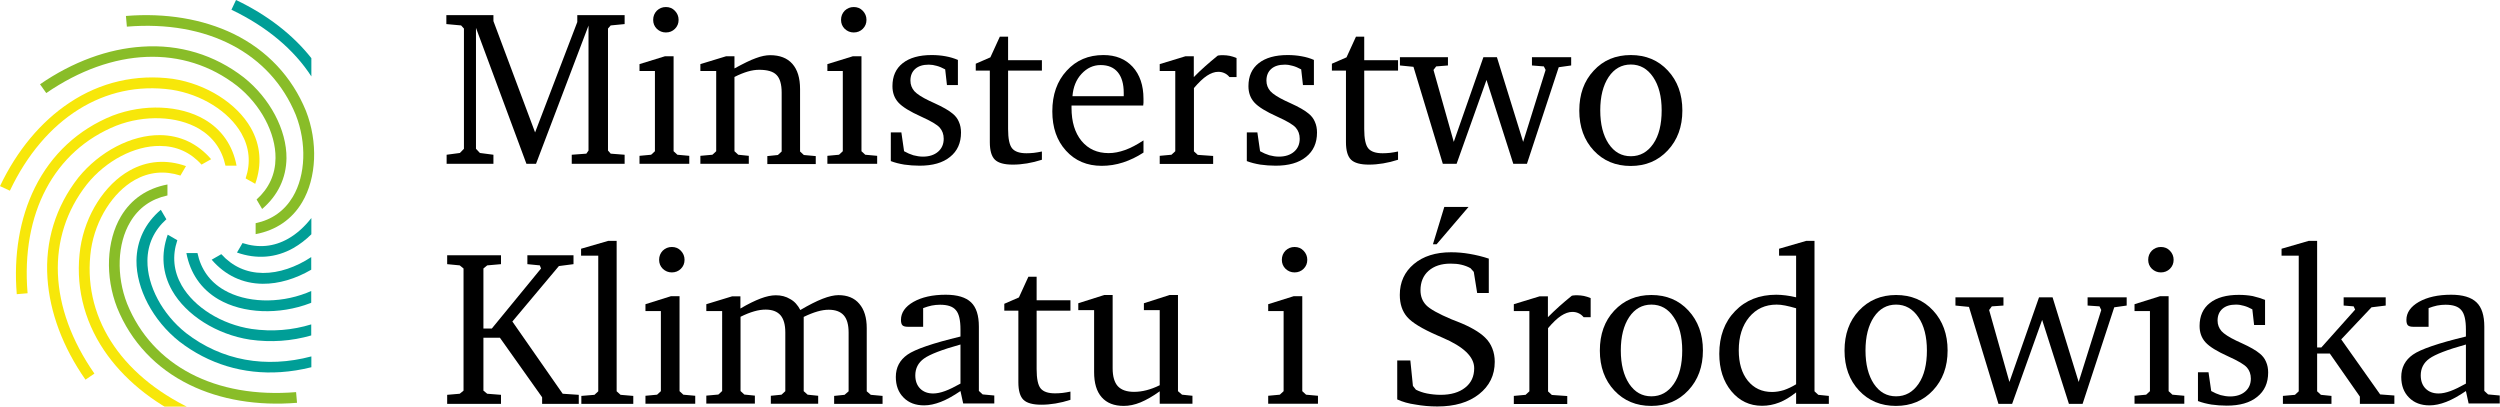
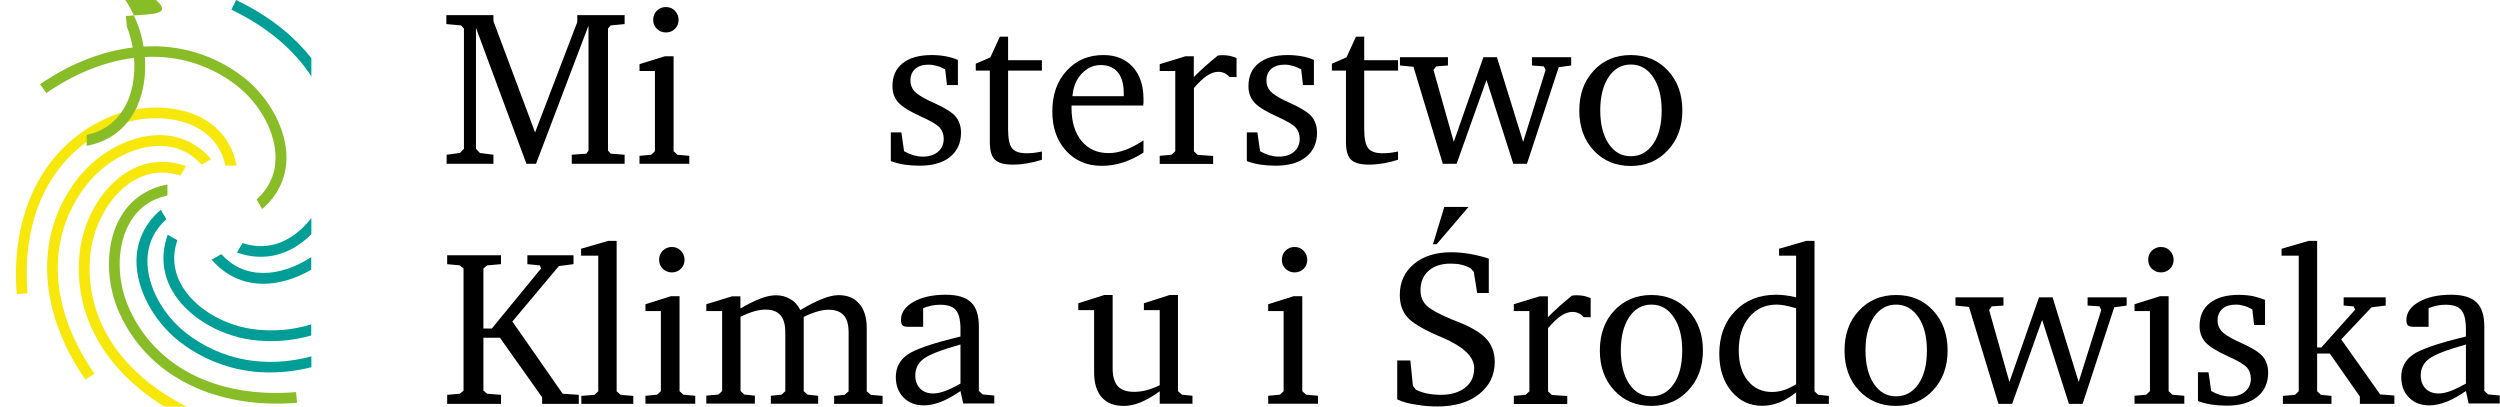
<svg xmlns="http://www.w3.org/2000/svg" version="1.1" id="Warstwa_1" x="0px" y="0px" viewBox="0 0 184.83 30.06" style="enable-background:new 0 0 184.83 30.06;" xml:space="preserve">
  <style type="text/css">
	.st0{fill:#F7E70A;}
	.st1{fill:#89BD28;}
	.st2{fill:#009E97;}
</style>
  <g>
    <path class="st0" d="M16.67,12.25h0.82c-0.28-1.49-1.09-2.67-2.37-3.42c-1.82-1.06-4.48-1.17-6.8-0.28   c-2.54,1.02-4.52,2.86-5.74,5.32c-1.12,2.26-1.58,4.98-1.34,7.88l0.8-0.07C1.54,15.77,4,11.14,8.6,9.29   c2.09-0.81,4.48-0.72,6.1,0.22C15.75,10.13,16.41,11.05,16.67,12.25" />
    <path class="st0" d="M14.9,12.17l0.71-0.4c-0.99-1.15-2.29-1.77-3.78-1.78c-2.11-0.02-4.47,1.21-6.03,3.13   c-1.68,2.14-2.48,4.72-2.29,7.46c0.17,2.51,1.14,5.1,2.81,7.49l0.66-0.45c-3.4-4.88-3.61-10.11-0.55-14   c1.4-1.74,3.52-2.85,5.39-2.83C13.04,10.79,14.08,11.26,14.9,12.17" />
    <path class="st1" d="M12.38,14.45v-0.81c-1.5,0.28-2.69,1.09-3.44,2.36c-1.07,1.8-1.18,4.45-0.28,6.75   c1.02,2.52,2.88,4.49,5.36,5.7c2.27,1.11,5.02,1.57,7.94,1.33l-0.07-0.79c-5.96,0.49-10.63-1.95-12.49-6.53   c-0.81-2.07-0.73-4.45,0.23-6.05C10.25,15.36,11.18,14.71,12.38,14.45" />
-     <path class="st1" d="M9.31,1.18l0.07,0.79C15.33,1.48,20,3.92,21.87,8.5c0.81,2.07,0.73,4.45-0.22,6.05   c-0.62,1.04-1.55,1.7-2.75,1.95v0.81c1.5-0.28,2.69-1.09,3.44-2.36c1.07-1.8,1.18-4.45,0.28-6.75c-1.03-2.52-2.88-4.49-5.36-5.7   C14.98,1.4,12.23,0.94,9.31,1.18" />
+     <path class="st1" d="M9.31,1.18l0.07,0.79c0.81,2.07,0.73,4.45-0.22,6.05   c-0.62,1.04-1.55,1.7-2.75,1.95v0.81c1.5-0.28,2.69-1.09,3.44-2.36c1.07-1.8,1.18-4.45,0.28-6.75c-1.03-2.52-2.88-4.49-5.36-5.7   C14.98,1.4,12.23,0.94,9.31,1.18" />
    <path class="st1" d="M2.96,6.23l0.46,0.65C8.33,3.51,13.6,3.3,17.52,6.34c1.75,1.39,2.87,3.49,2.85,5.35   c-0.01,1.21-0.49,2.24-1.4,3.06l0.41,0.7c1.16-0.99,1.78-2.28,1.8-3.75c0.02-2.09-1.22-4.44-3.16-5.98   c-2.16-1.67-4.75-2.46-7.51-2.27C7.98,3.61,5.37,4.57,2.96,6.23" />
-     <path class="st0" d="M0,13.76l0.73,0.34c2.55-5.37,7.02-8.16,11.94-7.47c2.22,0.34,4.24,1.6,5.17,3.22   c0.6,1.05,0.71,2.18,0.32,3.34l0.71,0.4c0.51-1.43,0.4-2.86-0.33-4.14c-1.04-1.82-3.29-3.24-5.75-3.62   C10.07,5.46,7.42,6.07,5.13,7.6C3.02,9,1.25,11.13,0,13.76" />
    <path class="st2" d="M23.02,16.12c-0.5,0.64-1.08,1.17-1.72,1.53c-1.06,0.6-2.19,0.7-3.37,0.32l-0.41,0.7   c1.44,0.51,2.88,0.4,4.17-0.33c0.47-0.27,0.92-0.61,1.33-1.02V16.12z" />
    <path class="st2" d="M23.02,19c-1.13,0.75-2.4,1.19-3.58,1.18c-1.22-0.01-2.25-0.48-3.08-1.39l-0.71,0.41   c0.99,1.15,2.29,1.77,3.78,1.78c1.18,0.01,2.43-0.37,3.58-1.04V19z" />
-     <path class="st2" d="M23.02,21.51c-0.12,0.05-0.24,0.1-0.36,0.15c-2.09,0.81-4.48,0.72-6.1-0.22c-1.05-0.61-1.71-1.54-1.96-2.73   h-0.82c0.28,1.49,1.09,2.67,2.37,3.42c1.82,1.06,4.48,1.17,6.8,0.28c0.02-0.01,0.04-0.02,0.06-0.03V21.51z" />
    <path class="st2" d="M23.02,23.98c-1.4,0.43-2.89,0.56-4.42,0.34c-2.22-0.34-4.24-1.6-5.17-3.22c-0.6-1.05-0.71-2.18-0.32-3.34   l-0.71-0.41c-0.51,1.43-0.4,2.86,0.33,4.14c1.04,1.82,3.29,3.24,5.75,3.62c1.55,0.22,3.08,0.11,4.53-0.31V23.98z" />
    <path class="st2" d="M23.02,26.35c-3.36,0.89-6.62,0.32-9.27-1.73c-1.75-1.39-2.87-3.49-2.85-5.35c0.01-1.21,0.49-2.24,1.4-3.06   l-0.41-0.7c-1.16,0.98-1.78,2.28-1.8,3.75c-0.02,2.09,1.22,4.44,3.16,5.98c2.16,1.67,4.75,2.46,7.51,2.27   c0.75-0.05,1.5-0.17,2.26-0.36V26.35z" />
    <path class="st2" d="M17.45,0l-0.34,0.72c2.62,1.25,4.63,2.95,5.91,4.93V4.3C21.65,2.56,19.74,1.09,17.45,0" />
    <path class="st0" d="M14.17,30.24c-5.35-2.54-8.13-6.95-7.44-11.81c0.34-2.2,1.61-4.21,3.24-5.13c1.06-0.59,2.19-0.7,3.37-0.32   l0.41-0.7c-1.44-0.51-2.88-0.4-4.17,0.33c-1.84,1.03-3.27,3.27-3.64,5.71C5.55,21,6.16,23.63,7.7,25.91   c1.4,2.07,3.51,3.81,6.13,5.05L14.17,30.24z" />
    <polygon points="108.57,15.3 106.21,18.06 105.94,18.06 106.78,15.3  " />
    <polygon points="33.02,12.11 33.02,11.44 34,11.31 34.3,11 34.3,2.11 34.09,1.88 33,1.78 33,1.12 36.48,1.12 36.48,1.56    39.56,9.79 42.68,1.63 42.68,1.12 46.18,1.12 46.18,1.78 45.15,1.88 44.95,2.11 44.95,11.13 45.15,11.36 46.18,11.44 46.18,12.11    42.27,12.11 42.27,11.44 43.35,11.36 43.51,11.13 43.51,1.89 39.63,12.11 38.92,12.11 35.19,2.06 35.19,11 35.48,11.31    36.48,11.44 36.48,12.11  " />
    <path d="M49.16,4.16h0.64v7.02l0.28,0.26l0.88,0.08v0.59h-3.68v-0.59l0.86-0.08l0.28-0.26V5.25h-1.14V4.74L49.16,4.16z M49.23,0.52   c0.27,0,0.49,0.09,0.67,0.28c0.18,0.19,0.27,0.41,0.27,0.67c0,0.26-0.09,0.48-0.27,0.66C49.72,2.31,49.5,2.4,49.23,2.4   c-0.26,0-0.48-0.09-0.67-0.27c-0.18-0.18-0.27-0.4-0.27-0.66c0-0.27,0.09-0.49,0.27-0.68C48.75,0.61,48.97,0.52,49.23,0.52" />
-     <path d="M51.78,12.11v-0.59l0.89-0.08l0.28-0.26V5.25h-1.17V4.74l1.9-0.58h0.62v0.9c0.66-0.36,1.18-0.62,1.58-0.76   c0.4-0.15,0.75-0.22,1.06-0.22c0.71,0,1.26,0.21,1.64,0.64c0.38,0.43,0.57,1.05,0.57,1.86v4.62l0.28,0.26l0.88,0.08v0.59h-3.58   v-0.59l0.78-0.08l0.28-0.26V6.84c0-0.61-0.13-1.05-0.38-1.3c-0.25-0.26-0.68-0.38-1.28-0.38c-0.26,0-0.54,0.04-0.85,0.13   c-0.3,0.09-0.63,0.22-0.98,0.4v5.49l0.28,0.26l0.78,0.08v0.59H51.78z" />
-     <path d="M63.05,4.16h0.64v7.02l0.28,0.26l0.88,0.08v0.59h-3.68v-0.59l0.86-0.08l0.28-0.26V5.25h-1.14V4.74L63.05,4.16z M63.12,0.52   c0.27,0,0.49,0.09,0.67,0.28c0.18,0.19,0.27,0.41,0.27,0.67c0,0.26-0.09,0.48-0.27,0.66c-0.18,0.18-0.41,0.27-0.67,0.27   c-0.26,0-0.48-0.09-0.67-0.27c-0.18-0.18-0.27-0.4-0.27-0.66c0-0.27,0.09-0.49,0.27-0.68C62.64,0.61,62.86,0.52,63.12,0.52" />
    <path d="M70.82,4.43v1.86h-0.81l-0.13-1.16c-0.22-0.12-0.43-0.21-0.62-0.26c-0.2-0.06-0.4-0.09-0.59-0.09c-0.43,0-0.76,0.1-1,0.31   c-0.24,0.21-0.36,0.5-0.36,0.87c0,0.3,0.1,0.56,0.29,0.78c0.19,0.21,0.56,0.45,1.1,0.71c0.08,0.04,0.22,0.1,0.39,0.18   c0.62,0.28,1.07,0.54,1.34,0.77c0.2,0.16,0.36,0.36,0.46,0.6c0.11,0.24,0.16,0.51,0.16,0.8c0,0.77-0.27,1.37-0.81,1.8   c-0.54,0.44-1.29,0.65-2.25,0.65c-0.4,0-0.77-0.03-1.13-0.08c-0.36-0.06-0.69-0.14-1-0.26V9.79h0.78l0.2,1.39   c0.23,0.13,0.46,0.23,0.69,0.3c0.23,0.06,0.47,0.1,0.7,0.1c0.46,0,0.84-0.12,1.12-0.36c0.28-0.24,0.42-0.56,0.42-0.96   c0-0.33-0.1-0.6-0.29-0.82c-0.19-0.22-0.65-0.49-1.38-0.82c-0.82-0.37-1.38-0.71-1.68-1.04c-0.3-0.33-0.44-0.73-0.44-1.21   c0-0.73,0.25-1.3,0.76-1.7c0.51-0.4,1.22-0.6,2.14-0.6c0.37,0,0.71,0.03,1.03,0.09C70.24,4.22,70.54,4.31,70.82,4.43" />
    <path d="M73.17,5.22h-1.03V4.71l1.08-0.47l0.7-1.53h0.61v1.74h2.5v0.77h-2.5v4.32c0,0.71,0.1,1.19,0.3,1.43   c0.2,0.24,0.55,0.36,1.06,0.36c0.18,0,0.36-0.01,0.55-0.03c0.19-0.02,0.39-0.06,0.59-0.1v0.61c-0.37,0.12-0.74,0.21-1.1,0.27   c-0.36,0.06-0.71,0.09-1.05,0.09c-0.63,0-1.07-0.12-1.32-0.36c-0.25-0.24-0.38-0.67-0.38-1.3V5.22z" />
    <path d="M84.54,10.38v0.9c-0.49,0.32-0.99,0.56-1.51,0.73c-0.52,0.17-1.05,0.25-1.58,0.25c-1.08,0-1.96-0.37-2.64-1.12   s-1.01-1.71-1.01-2.91c0-1.23,0.35-2.23,1.06-3c0.71-0.78,1.61-1.16,2.72-1.16c0.91,0,1.62,0.29,2.16,0.87   c0.53,0.58,0.8,1.37,0.8,2.36c0,0.13,0,0.23,0,0.3c0,0.07-0.01,0.14-0.02,0.2h-5.3v0.18c0,1.03,0.25,1.84,0.74,2.44   c0.5,0.6,1.16,0.9,2.01,0.9c0.39,0,0.79-0.08,1.21-0.23C83.6,10.94,84.05,10.7,84.54,10.38 M83.08,7.11V6.86   c0-0.66-0.15-1.17-0.44-1.52c-0.29-0.35-0.71-0.53-1.27-0.53c-0.54,0-1.01,0.22-1.41,0.65c-0.4,0.43-0.62,0.99-0.67,1.65H83.08z" />
    <path d="M85.74,12.11v-0.59l0.87-0.08l0.28-0.26V5.25h-1.15V4.74l1.9-0.58h0.62v1.54c0.27-0.27,0.54-0.54,0.84-0.8   c0.29-0.26,0.6-0.52,0.92-0.78c0.05-0.02,0.1-0.03,0.16-0.03c0.06-0.01,0.14-0.01,0.25-0.01c0.16,0,0.33,0.02,0.49,0.05   c0.16,0.03,0.33,0.09,0.5,0.16v1.41h-0.52c-0.11-0.13-0.23-0.23-0.37-0.29c-0.14-0.07-0.3-0.1-0.47-0.1c-0.26,0-0.54,0.1-0.83,0.29   c-0.29,0.19-0.61,0.5-0.96,0.91v4.68l0.28,0.26l1.14,0.08v0.59H85.74z" />
    <path d="M97.14,4.43v1.86h-0.81l-0.13-1.16c-0.22-0.12-0.43-0.21-0.62-0.26c-0.2-0.06-0.39-0.09-0.59-0.09c-0.43,0-0.76,0.1-1,0.31   c-0.24,0.21-0.36,0.5-0.36,0.87c0,0.3,0.1,0.56,0.29,0.78c0.19,0.21,0.56,0.45,1.1,0.71c0.09,0.04,0.22,0.1,0.39,0.18   c0.62,0.28,1.07,0.54,1.34,0.77c0.2,0.16,0.36,0.36,0.46,0.6c0.11,0.24,0.16,0.51,0.16,0.8c0,0.77-0.27,1.37-0.81,1.8   c-0.54,0.44-1.29,0.65-2.25,0.65c-0.39,0-0.77-0.03-1.13-0.08c-0.36-0.06-0.69-0.14-1-0.26V9.79h0.78l0.2,1.39   c0.23,0.13,0.46,0.23,0.69,0.3c0.23,0.06,0.46,0.1,0.7,0.1c0.46,0,0.84-0.12,1.12-0.36c0.28-0.24,0.42-0.56,0.42-0.96   c0-0.33-0.1-0.6-0.29-0.82c-0.19-0.22-0.65-0.49-1.38-0.82c-0.82-0.37-1.38-0.71-1.68-1.04c-0.3-0.33-0.44-0.73-0.44-1.21   c0-0.73,0.25-1.3,0.76-1.7c0.51-0.4,1.22-0.6,2.14-0.6c0.37,0,0.71,0.03,1.03,0.09C96.57,4.22,96.87,4.31,97.14,4.43" />
    <path d="M99.5,5.22h-1.03V4.71l1.08-0.47l0.7-1.53h0.61v1.74h2.5v0.77h-2.5v4.32c0,0.71,0.1,1.19,0.3,1.43   c0.2,0.24,0.55,0.36,1.06,0.36c0.18,0,0.36-0.01,0.55-0.03c0.19-0.02,0.38-0.06,0.59-0.1v0.61c-0.37,0.12-0.74,0.21-1.1,0.27   c-0.36,0.06-0.71,0.09-1.05,0.09c-0.63,0-1.07-0.12-1.32-0.36c-0.25-0.24-0.38-0.67-0.38-1.3V5.22z" />
    <polygon points="103.5,4.23 107.05,4.23 107.05,4.84 106.18,4.91 105.98,5.17 107.48,10.49 109.67,4.23 110.67,4.23 112.61,10.49    114.27,5.17 114.14,4.91 113.26,4.84 113.26,4.23 116.16,4.23 116.16,4.84 115.24,4.97 112.89,12.11 111.88,12.11 109.9,5.91    107.69,12.11 106.67,12.11 104.5,4.94 103.5,4.84  " />
    <path d="M120.57,4.07c1.11,0,2.03,0.38,2.74,1.15c0.71,0.76,1.07,1.75,1.07,2.95c0,1.2-0.36,2.18-1.08,2.95   c-0.72,0.77-1.63,1.15-2.74,1.15c-1.11,0-2.02-0.38-2.73-1.14c-0.71-0.76-1.07-1.75-1.07-2.95c0-1.21,0.35-2.19,1.06-2.95   C118.53,4.45,119.45,4.07,120.57,4.07 M120.57,4.77c-0.68,0-1.23,0.31-1.64,0.92c-0.41,0.62-0.62,1.44-0.62,2.47   c0,1.03,0.21,1.85,0.62,2.47c0.42,0.62,0.96,0.92,1.64,0.92c0.69,0,1.24-0.31,1.66-0.92c0.42-0.61,0.62-1.44,0.62-2.47   c0-1.02-0.21-1.84-0.63-2.46C121.8,5.08,121.25,4.77,120.57,4.77" />
    <polygon points="33.06,29.86 33.06,29.19 33.99,29.11 34.27,28.88 34.27,19.85 33.99,19.62 33.06,19.53 33.06,18.87 37.04,18.87    37.04,19.53 36.02,19.62 35.74,19.85 35.74,24.29 36.36,24.29 40,19.85 39.91,19.62 38.99,19.53 38.99,18.87 42.4,18.87    42.4,19.53 41.32,19.67 37.88,23.77 41.6,29.11 42.79,29.19 42.79,29.86 40.08,29.86 40.08,29.37 36.96,24.97 35.74,24.97    35.74,28.88 36.02,29.11 37.04,29.19 37.04,29.86  " />
    <polygon points="42.98,29.86 42.98,29.27 43.95,29.19 44.23,28.93 44.23,18.9 42.96,18.9 42.96,18.39 44.96,17.81 45.59,17.81    45.59,28.93 45.88,29.19 46.82,29.27 46.82,29.86  " />
    <path d="M49.6,21.9h0.64v7.02l0.28,0.26l0.88,0.08v0.59h-3.68v-0.59l0.86-0.08l0.28-0.26V23h-1.14v-0.51L49.6,21.9z M49.67,18.26   c0.27,0,0.49,0.09,0.67,0.28c0.18,0.19,0.27,0.41,0.27,0.67c0,0.26-0.09,0.48-0.27,0.66c-0.18,0.18-0.41,0.27-0.67,0.27   c-0.26,0-0.48-0.09-0.67-0.27c-0.18-0.18-0.27-0.4-0.27-0.66c0-0.27,0.09-0.49,0.27-0.68C49.19,18.35,49.41,18.26,49.67,18.26" />
    <path d="M59.17,22.92c0.63-0.37,1.18-0.65,1.64-0.83c0.46-0.18,0.86-0.27,1.18-0.27c0.66,0,1.18,0.21,1.54,0.64   c0.37,0.43,0.55,1.03,0.55,1.8v0.05v4.62l0.3,0.26l0.87,0.08v0.59h-3.58v-0.59l0.77-0.08l0.3-0.26v-4.34   c0-0.58-0.12-1.01-0.36-1.28c-0.24-0.27-0.61-0.41-1.11-0.41c-0.25,0-0.53,0.04-0.84,0.13c-0.31,0.09-0.64,0.22-1.01,0.4v5.49   l0.29,0.26l0.78,0.08v0.59h-3.5v-0.59l0.79-0.08l0.28-0.26v-4.34c0-0.58-0.12-1-0.36-1.28c-0.24-0.27-0.6-0.41-1.09-0.41   c-0.27,0-0.55,0.04-0.86,0.13c-0.31,0.09-0.64,0.22-1,0.4v5.49l0.28,0.26l0.78,0.08v0.59h-3.59v-0.59l0.89-0.08l0.28-0.26V23h-1.17   v-0.51l1.9-0.58h0.62v0.9c0.57-0.34,1.07-0.58,1.49-0.74c0.42-0.16,0.8-0.24,1.13-0.24c0.4,0,0.75,0.09,1.06,0.28   C58.74,22.28,58.98,22.56,59.17,22.92" />
    <path d="M71.01,28.91c-0.53,0.36-1.01,0.63-1.45,0.8c-0.44,0.17-0.85,0.26-1.24,0.26c-0.63,0-1.14-0.19-1.52-0.58   c-0.38-0.38-0.57-0.89-0.57-1.52c0-0.7,0.29-1.25,0.86-1.65c0.57-0.4,1.88-0.85,3.92-1.34v-0.52c0-0.69-0.11-1.17-0.34-1.43   c-0.22-0.27-0.61-0.4-1.17-0.4c-0.21,0-0.41,0.02-0.62,0.06c-0.2,0.04-0.41,0.11-0.63,0.19v1.38h-1.13c-0.2,0-0.33-0.04-0.4-0.11   c-0.07-0.07-0.11-0.2-0.11-0.4c0-0.53,0.31-0.98,0.92-1.33c0.62-0.35,1.41-0.53,2.39-0.53c0.86,0,1.48,0.19,1.87,0.56   c0.39,0.37,0.58,0.97,0.58,1.8v4.75l0.28,0.26l0.86,0.08v0.59h-2.3L71.01,28.91z M71.01,28.36v-2.89c-1.37,0.38-2.27,0.73-2.7,1.04   c-0.43,0.31-0.64,0.73-0.64,1.24c0,0.41,0.12,0.74,0.36,0.98c0.24,0.24,0.56,0.36,0.96,0.36c0.26,0,0.55-0.06,0.88-0.18   C70.2,28.79,70.58,28.6,71.01,28.36" />
-     <path d="M75.28,22.97h-1.03v-0.51l1.08-0.47l0.7-1.53h0.61v1.74h2.5v0.77h-2.5v4.32c0,0.71,0.1,1.19,0.3,1.43   c0.2,0.24,0.55,0.36,1.06,0.36c0.18,0,0.36-0.01,0.55-0.03c0.19-0.02,0.39-0.06,0.59-0.1v0.61c-0.37,0.12-0.74,0.21-1.1,0.27   c-0.36,0.06-0.71,0.09-1.05,0.09c-0.63,0-1.07-0.12-1.32-0.36c-0.25-0.24-0.38-0.67-0.38-1.3V22.97z" />
    <path d="M81.64,21.81h0.62v5.42c0,0.6,0.13,1.04,0.38,1.32c0.26,0.28,0.66,0.42,1.2,0.42c0.3,0,0.61-0.04,0.92-0.12   c0.31-0.08,0.64-0.2,0.98-0.37v-5.55h-1.17v-0.51l1.9-0.61h0.62v7.11l0.3,0.26l0.77,0.08v0.59h-2.42v-0.92   c-0.51,0.37-0.99,0.64-1.42,0.82c-0.44,0.18-0.85,0.26-1.24,0.26c-0.71,0-1.25-0.21-1.63-0.64c-0.38-0.43-0.56-1.05-0.56-1.86   v-4.58h-1.17v-0.51L81.64,21.81z" />
    <path d="M95.64,21.9h0.64v7.02l0.28,0.26l0.88,0.08v0.59h-3.68v-0.59l0.86-0.08l0.28-0.26V23h-1.14v-0.51L95.64,21.9z M95.71,18.26   c0.27,0,0.49,0.09,0.67,0.28c0.18,0.19,0.27,0.41,0.27,0.67c0,0.26-0.09,0.48-0.27,0.66c-0.18,0.18-0.41,0.27-0.67,0.27   c-0.26,0-0.48-0.09-0.67-0.27c-0.18-0.18-0.27-0.4-0.27-0.66c0-0.27,0.09-0.49,0.27-0.68C95.23,18.35,95.45,18.26,95.71,18.26" />
    <path d="M103.3,29.53v-2.88h0.97l0.19,1.88l0.22,0.28c0.24,0.12,0.51,0.22,0.82,0.28c0.31,0.06,0.65,0.1,1.01,0.1   c0.76,0,1.37-0.18,1.81-0.53c0.45-0.35,0.67-0.83,0.67-1.44c0-0.84-0.78-1.59-2.35-2.26c-0.17-0.07-0.3-0.13-0.39-0.17   c-1.12-0.49-1.86-0.94-2.22-1.36c-0.36-0.42-0.54-0.96-0.54-1.63c0-0.94,0.35-1.7,1.04-2.28c0.69-0.58,1.61-0.87,2.75-0.87   c0.46,0,0.92,0.04,1.38,0.12c0.46,0.08,0.93,0.19,1.41,0.35v2.54h-0.86l-0.25-1.56l-0.24-0.27c-0.21-0.12-0.43-0.2-0.68-0.26   c-0.25-0.06-0.51-0.08-0.8-0.08c-0.68,0-1.22,0.18-1.62,0.53c-0.4,0.35-0.6,0.84-0.6,1.44c0,0.44,0.14,0.81,0.42,1.1   c0.28,0.29,0.91,0.64,1.88,1.05c0.09,0.04,0.23,0.09,0.41,0.16c0.95,0.37,1.64,0.77,2.06,1.18c0.24,0.23,0.42,0.5,0.54,0.81   c0.12,0.3,0.18,0.63,0.18,0.99c0,0.99-0.39,1.78-1.16,2.39c-0.77,0.61-1.8,0.91-3.08,0.91c-0.57,0-1.11-0.05-1.61-0.14   C104.14,29.84,103.69,29.71,103.3,29.53" />
    <path d="M111.92,29.86v-0.59l0.87-0.08l0.28-0.26V23h-1.15v-0.51l1.9-0.58h0.62v1.54c0.27-0.27,0.55-0.54,0.84-0.8   c0.29-0.26,0.6-0.52,0.92-0.78c0.05-0.02,0.1-0.03,0.16-0.03c0.06-0.01,0.14-0.01,0.25-0.01c0.17,0,0.33,0.02,0.49,0.05   c0.16,0.03,0.33,0.09,0.5,0.16v1.41h-0.52c-0.11-0.13-0.23-0.23-0.37-0.29c-0.14-0.07-0.3-0.1-0.47-0.1c-0.26,0-0.54,0.1-0.83,0.29   s-0.61,0.5-0.96,0.91v4.68l0.28,0.26l1.14,0.08v0.59H111.92z" />
    <path d="M122.09,21.81c1.11,0,2.03,0.38,2.74,1.15c0.71,0.77,1.07,1.75,1.07,2.95c0,1.2-0.36,2.18-1.08,2.95   c-0.72,0.77-1.63,1.15-2.74,1.15c-1.11,0-2.02-0.38-2.73-1.14c-0.71-0.76-1.07-1.75-1.07-2.95c0-1.21,0.35-2.19,1.06-2.95   C120.06,22.2,120.97,21.81,122.09,21.81 M122.09,22.52c-0.68,0-1.23,0.31-1.64,0.92c-0.41,0.62-0.62,1.44-0.62,2.47   c0,1.03,0.21,1.85,0.62,2.47c0.42,0.62,0.96,0.92,1.64,0.92c0.69,0,1.24-0.31,1.66-0.92c0.42-0.61,0.62-1.44,0.62-2.47   c0-1.02-0.21-1.85-0.63-2.46C123.33,22.83,122.78,22.52,122.09,22.52" />
    <path d="M132.79,18.9h-1.26v-0.51l2-0.58h0.62v11.12l0.28,0.26l0.78,0.08v0.59h-2.42v-0.85c-0.43,0.34-0.84,0.59-1.25,0.75   c-0.41,0.16-0.83,0.24-1.27,0.24c-0.92,0-1.67-0.36-2.27-1.08c-0.59-0.72-0.89-1.64-0.89-2.76c0-1.3,0.39-2.36,1.17-3.16   c0.78-0.81,1.8-1.21,3.05-1.21c0.22,0,0.45,0.02,0.7,0.05c0.25,0.03,0.5,0.08,0.76,0.14V18.9z M132.79,28.41v-5.62   c-0.3-0.09-0.57-0.15-0.8-0.2c-0.24-0.05-0.45-0.07-0.64-0.07c-0.84,0-1.51,0.31-2.03,0.93c-0.51,0.62-0.77,1.43-0.77,2.45   c0,0.94,0.22,1.69,0.67,2.25c0.45,0.55,1.04,0.83,1.79,0.83c0.29,0,0.58-0.05,0.88-0.14C132.18,28.74,132.48,28.6,132.79,28.41" />
    <path d="M140.18,21.81c1.11,0,2.03,0.38,2.74,1.15c0.71,0.77,1.07,1.75,1.07,2.95c0,1.2-0.36,2.18-1.08,2.95   c-0.72,0.77-1.63,1.15-2.74,1.15c-1.11,0-2.02-0.38-2.73-1.14c-0.71-0.76-1.07-1.75-1.07-2.95c0-1.21,0.35-2.19,1.06-2.95   C138.15,22.2,139.06,21.81,140.18,21.81 M140.18,22.52c-0.68,0-1.23,0.31-1.64,0.92c-0.41,0.62-0.62,1.44-0.62,2.47   c0,1.03,0.21,1.85,0.62,2.47c0.42,0.62,0.96,0.92,1.64,0.92c0.69,0,1.24-0.31,1.66-0.92c0.42-0.61,0.62-1.44,0.62-2.47   c0-1.02-0.21-1.85-0.63-2.46C141.41,22.83,140.86,22.52,140.18,22.52" />
    <polygon points="144.57,21.98 148.12,21.98 148.12,22.59 147.26,22.65 147.06,22.92 148.56,28.24 150.75,21.98 151.75,21.98    153.68,28.24 155.35,22.92 155.22,22.65 154.34,22.59 154.34,21.98 157.23,21.98 157.23,22.59 156.31,22.72 153.97,29.86    152.96,29.86 150.98,23.65 148.76,29.86 147.75,29.86 145.57,22.69 144.57,22.59  " />
    <path d="M159.69,21.9h0.64v7.02l0.28,0.26l0.88,0.08v0.59h-3.68v-0.59l0.86-0.08l0.28-0.26V23h-1.14v-0.51L159.69,21.9z    M159.76,18.26c0.27,0,0.49,0.09,0.67,0.28c0.18,0.19,0.27,0.41,0.27,0.67c0,0.26-0.09,0.48-0.27,0.66   c-0.18,0.18-0.41,0.27-0.67,0.27c-0.26,0-0.48-0.09-0.67-0.27c-0.18-0.18-0.27-0.4-0.27-0.66c0-0.27,0.09-0.49,0.27-0.68   C159.28,18.35,159.5,18.26,159.76,18.26" />
    <path d="M167.46,22.17v1.86h-0.81l-0.13-1.16c-0.22-0.12-0.43-0.21-0.62-0.26c-0.2-0.06-0.39-0.09-0.59-0.09   c-0.43,0-0.76,0.1-1,0.31c-0.24,0.21-0.36,0.5-0.36,0.87c0,0.3,0.1,0.56,0.29,0.78c0.19,0.21,0.56,0.45,1.1,0.71   c0.09,0.04,0.22,0.1,0.39,0.18c0.62,0.28,1.07,0.54,1.34,0.77c0.2,0.16,0.36,0.36,0.46,0.6c0.11,0.24,0.16,0.51,0.16,0.8   c0,0.77-0.27,1.37-0.81,1.8c-0.54,0.44-1.29,0.65-2.25,0.65c-0.39,0-0.77-0.03-1.13-0.08c-0.36-0.06-0.69-0.14-1-0.26v-2.13h0.78   l0.2,1.39c0.23,0.13,0.46,0.23,0.69,0.3c0.23,0.06,0.47,0.1,0.7,0.1c0.46,0,0.84-0.12,1.12-0.36s0.42-0.56,0.42-0.96   c0-0.33-0.1-0.6-0.29-0.82c-0.19-0.22-0.65-0.49-1.38-0.82c-0.82-0.37-1.38-0.71-1.68-1.04c-0.3-0.33-0.44-0.73-0.44-1.21   c0-0.73,0.25-1.3,0.76-1.7c0.51-0.4,1.22-0.6,2.14-0.6c0.37,0,0.71,0.03,1.03,0.09C166.88,21.97,167.18,22.06,167.46,22.17" />
    <polygon points="168.78,29.86 168.78,29.27 169.67,29.19 169.95,28.93 169.95,18.9 168.68,18.9 168.68,18.39 170.68,17.81    171.31,17.81 171.31,25.69 171.62,25.69 174.12,22.89 174.01,22.65 173.27,22.59 173.27,21.98 176.38,21.98 176.38,22.59    175.33,22.72 173.09,25.09 175.97,29.16 177.02,29.24 177.02,29.86 174.47,29.86 174.47,29.32 172.25,26.14 171.31,26.14    171.31,28.93 171.59,29.19 172.37,29.27 172.37,29.86  " />
    <path d="M182.31,28.91c-0.53,0.36-1.01,0.63-1.45,0.8c-0.44,0.17-0.85,0.26-1.24,0.26c-0.63,0-1.14-0.19-1.52-0.58   c-0.38-0.38-0.57-0.89-0.57-1.52c0-0.7,0.29-1.25,0.86-1.65c0.57-0.4,1.88-0.85,3.92-1.34v-0.52c0-0.69-0.11-1.17-0.34-1.43   c-0.22-0.27-0.61-0.4-1.17-0.4c-0.21,0-0.41,0.02-0.62,0.06c-0.2,0.04-0.41,0.11-0.63,0.19v1.38h-1.13c-0.2,0-0.33-0.04-0.4-0.11   c-0.07-0.07-0.11-0.2-0.11-0.4c0-0.53,0.31-0.98,0.92-1.33c0.62-0.35,1.41-0.53,2.39-0.53c0.86,0,1.48,0.19,1.87,0.56   c0.39,0.37,0.58,0.97,0.58,1.8v4.75l0.28,0.26l0.86,0.08v0.59h-2.3L182.31,28.91z M182.31,28.36v-2.89   c-1.37,0.38-2.27,0.73-2.7,1.04c-0.43,0.31-0.64,0.73-0.64,1.24c0,0.41,0.12,0.74,0.36,0.98c0.24,0.24,0.56,0.36,0.96,0.36   c0.26,0,0.55-0.06,0.88-0.18C181.5,28.79,181.88,28.6,182.31,28.36" />
  </g>
</svg>